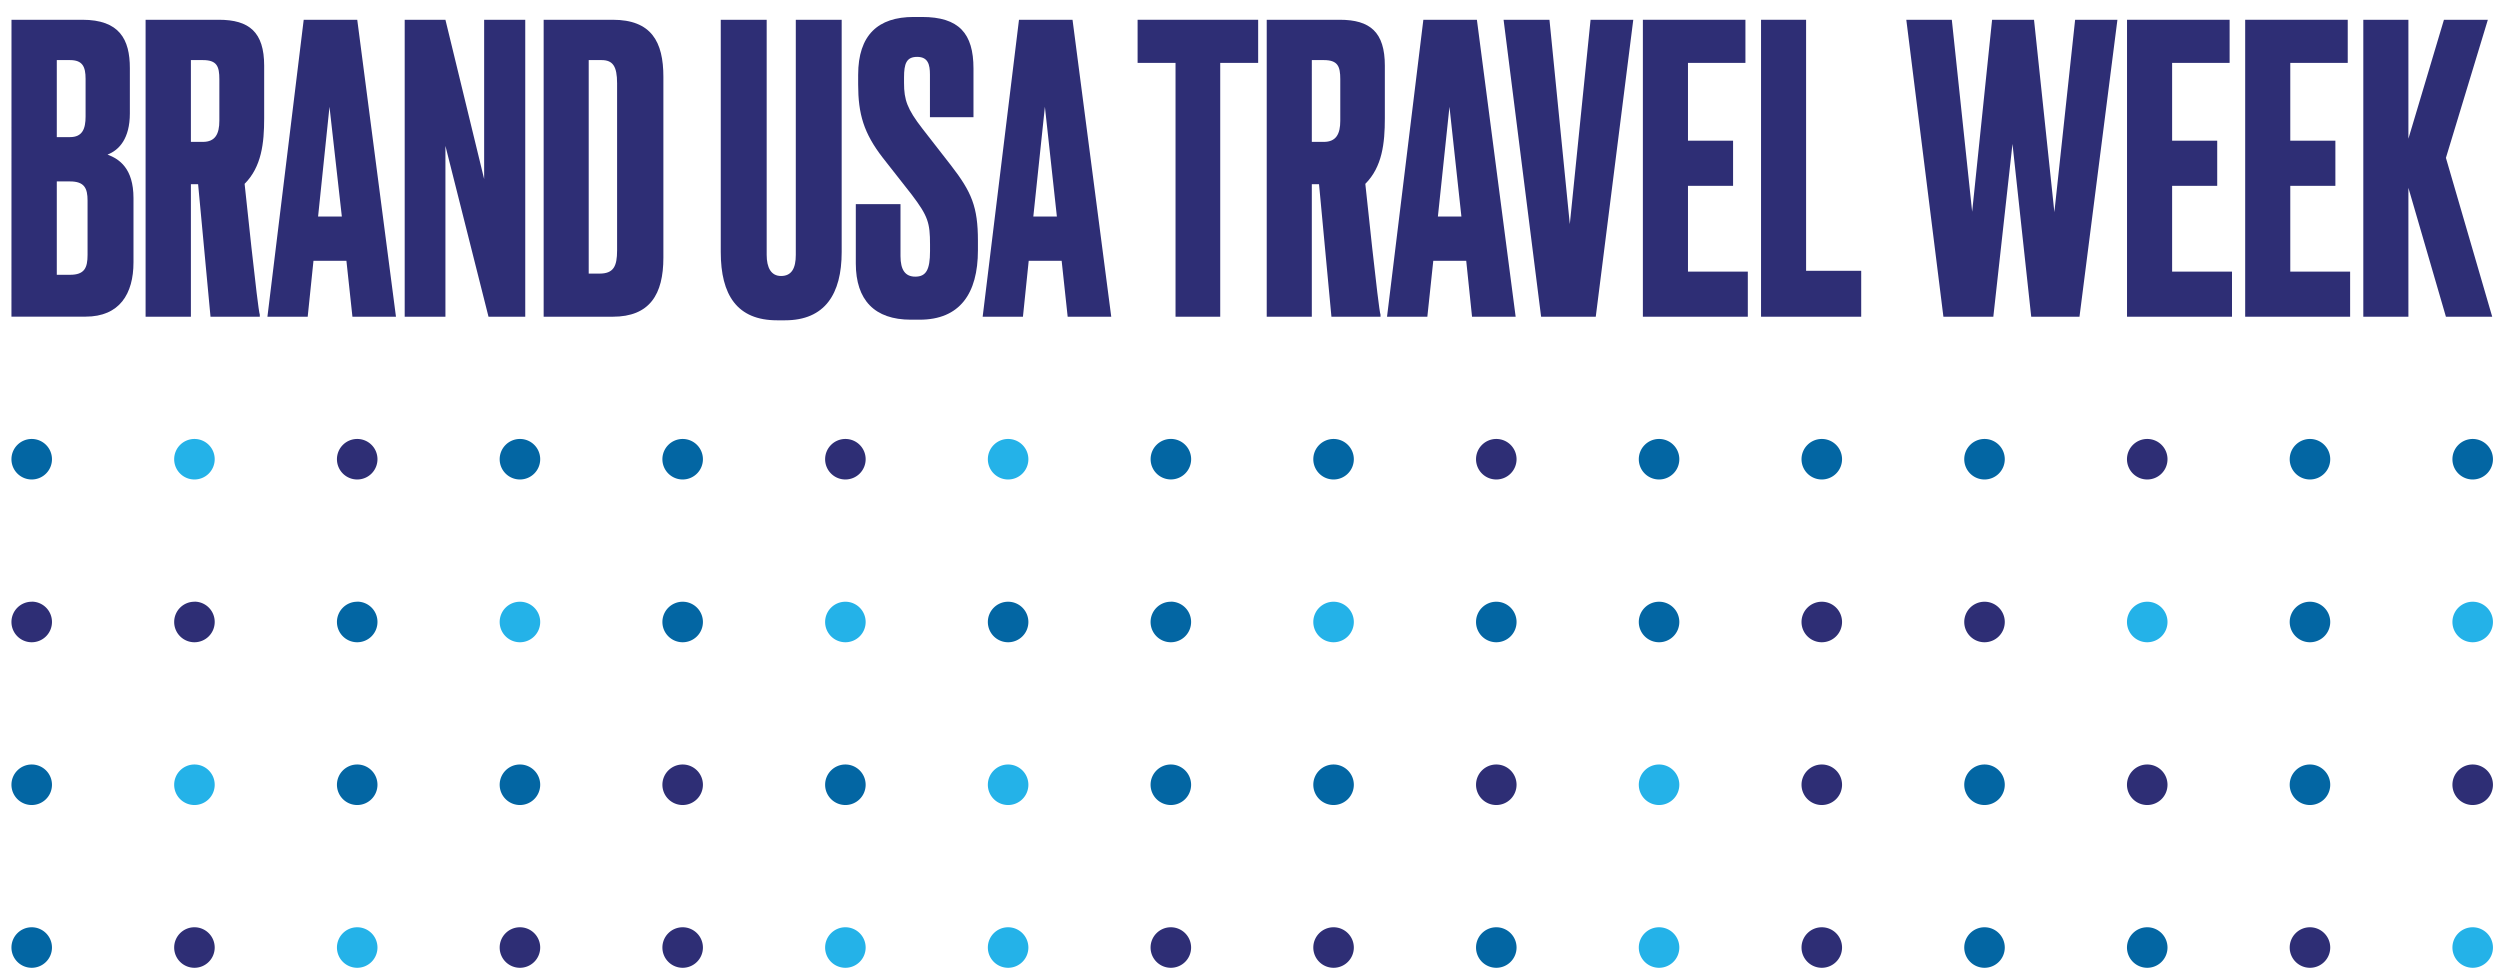
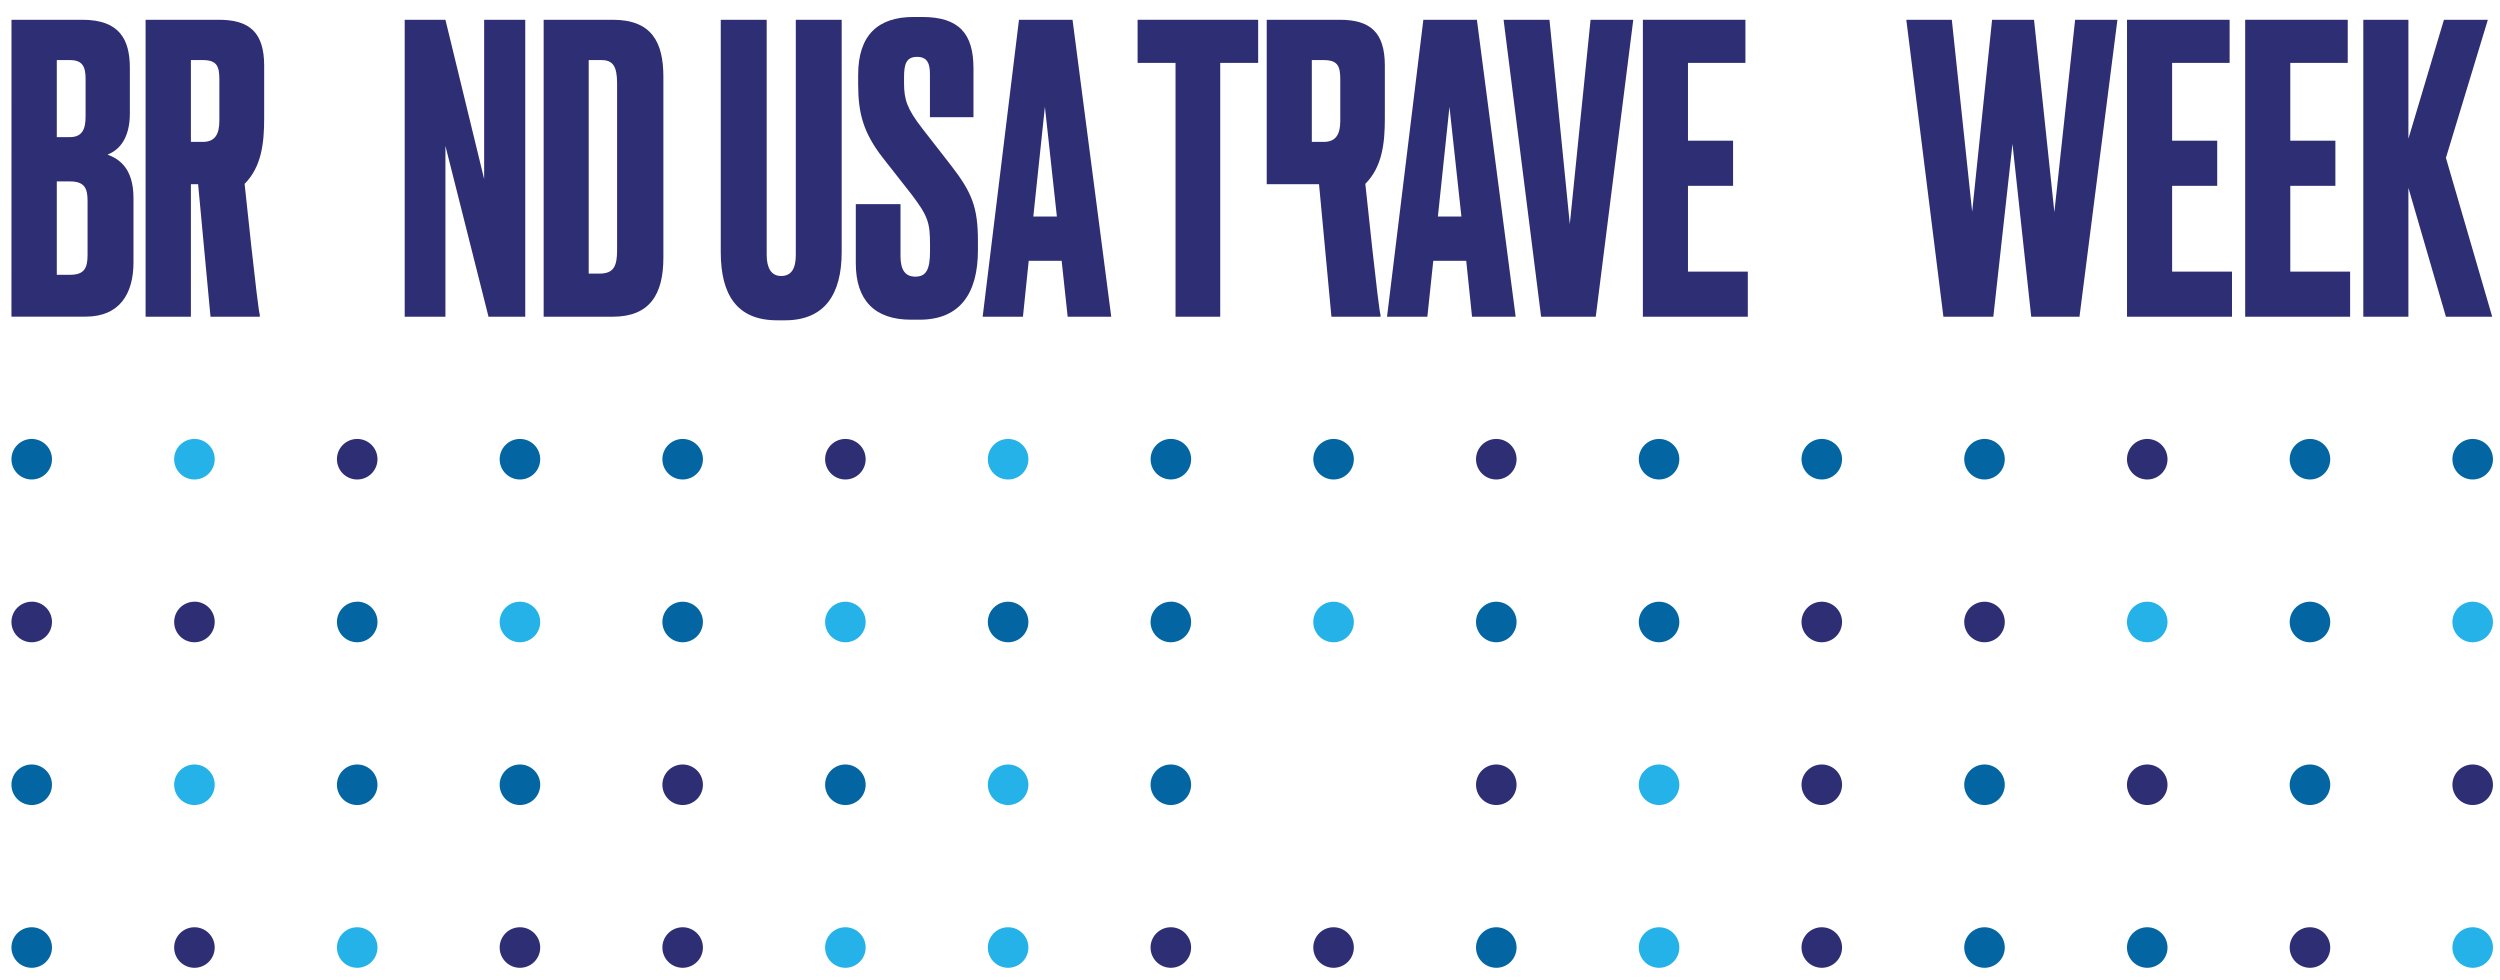
<svg xmlns="http://www.w3.org/2000/svg" id="Layer_1" data-name="Layer 1" viewBox="0 0 607 238">
  <path d="M7.71,106.58a4.92,4.92,0,1,0,4.91,4.91,4.92,4.92,0,0,0-4.91-4.91" style="fill:#0366a3" />
  <path d="M47.22,106.58a4.92,4.92,0,1,0,4.91,4.91,4.91,4.91,0,0,0-4.91-4.91" style="fill:#24b2e8" />
  <path d="M86.73,106.58a4.92,4.92,0,1,0,4.92,4.91,4.91,4.91,0,0,0-4.92-4.91" style="fill:#2e2e75" />
  <path d="M126.24,106.58a4.92,4.92,0,1,0,4.92,4.91,4.91,4.91,0,0,0-4.92-4.91" style="fill:#0366a3" />
  <path d="M165.75,106.58a4.92,4.92,0,1,0,4.92,4.91,4.92,4.92,0,0,0-4.92-4.91" style="fill:#0366a3" />
  <path d="M205.27,106.58a4.92,4.92,0,1,0,4.91,4.91,4.91,4.91,0,0,0-4.91-4.91" style="fill:#2e2e75" />
  <path d="M244.78,106.58a4.92,4.92,0,1,0,4.91,4.91,4.92,4.92,0,0,0-4.91-4.91" style="fill:#24b2e8" />
  <path d="M7.71,146.1A4.92,4.92,0,1,0,12.62,151a4.92,4.92,0,0,0-4.91-4.92" style="fill:#2e2e75" />
  <path d="M47.22,146.1A4.92,4.92,0,1,0,52.13,151a4.91,4.91,0,0,0-4.91-4.92" style="fill:#2e2e75" />
  <path d="M86.73,146.1A4.92,4.92,0,1,0,91.65,151a4.91,4.91,0,0,0-4.92-4.92" style="fill:#0366a3" />
  <path d="M126.24,146.1a4.92,4.92,0,1,0,4.92,4.92,4.91,4.91,0,0,0-4.92-4.92" style="fill:#24b2e8" />
  <path d="M165.75,146.1a4.92,4.92,0,1,0,4.92,4.92,4.92,4.92,0,0,0-4.92-4.92" style="fill:#0366a3" />
  <path d="M205.27,146.1a4.92,4.92,0,1,0,4.91,4.92,4.92,4.92,0,0,0-4.91-4.92" style="fill:#24b2e8" />
  <path d="M244.78,146.1a4.92,4.92,0,1,0,4.91,4.92,4.92,4.92,0,0,0-4.91-4.92" style="fill:#0366a3" />
  <path d="M7.71,185.62a4.92,4.92,0,1,0,4.91,4.92,4.92,4.92,0,0,0-4.91-4.92" style="fill:#0366a3" />
  <path d="M47.22,185.62a4.92,4.92,0,1,0,4.91,4.92,4.91,4.91,0,0,0-4.91-4.92" style="fill:#24b2e8" />
  <path d="M86.73,185.62a4.92,4.92,0,1,0,4.92,4.92,4.91,4.91,0,0,0-4.92-4.92" style="fill:#0366a3" />
  <path d="M126.24,185.62a4.92,4.92,0,1,0,4.92,4.92,4.91,4.91,0,0,0-4.92-4.92" style="fill:#0366a3" />
  <path d="M165.75,185.62a4.92,4.92,0,1,0,4.92,4.92,4.92,4.92,0,0,0-4.92-4.92" style="fill:#2e2e75" />
  <path d="M205.27,185.62a4.92,4.92,0,1,0,4.91,4.92,4.92,4.92,0,0,0-4.91-4.92" style="fill:#0366a3" />
  <path d="M244.78,185.62a4.92,4.92,0,1,0,4.91,4.92,4.92,4.92,0,0,0-4.91-4.92" style="fill:#24b2e8" />
  <path d="M7.71,225.14a4.92,4.92,0,1,0,4.91,4.92,4.93,4.93,0,0,0-4.91-4.92" style="fill:#0366a3" />
  <path d="M47.22,225.14a4.92,4.92,0,1,0,4.91,4.92,4.92,4.92,0,0,0-4.91-4.92" style="fill:#2e2e75" />
  <path d="M86.73,225.14a4.92,4.92,0,1,0,4.92,4.92,4.92,4.92,0,0,0-4.92-4.92" style="fill:#24b2e8" />
  <path d="M126.24,225.14a4.92,4.92,0,1,0,4.92,4.92,4.92,4.92,0,0,0-4.92-4.92" style="fill:#2e2e75" />
  <path d="M165.75,225.14a4.92,4.92,0,1,0,4.92,4.92,4.93,4.93,0,0,0-4.92-4.92" style="fill:#2e2e75" />
  <path d="M205.27,225.14a4.92,4.92,0,1,0,4.91,4.92,4.92,4.92,0,0,0-4.91-4.92" style="fill:#24b2e8" />
  <path d="M244.78,225.14a4.92,4.92,0,1,0,4.91,4.92,4.93,4.93,0,0,0-4.91-4.92" style="fill:#24b2e8" />
  <path d="M323.8,106.58a4.92,4.92,0,1,0,4.91,4.91,4.92,4.92,0,0,0-4.91-4.91" style="fill:#0366a3" />
  <path d="M363.31,106.58a4.92,4.92,0,1,0,4.91,4.91,4.91,4.91,0,0,0-4.91-4.91" style="fill:#2e2e75" />
  <path d="M402.82,106.58a4.92,4.92,0,1,0,4.92,4.91,4.91,4.91,0,0,0-4.92-4.91" style="fill:#0366a3" />
  <path d="M442.33,106.58a4.92,4.92,0,1,0,4.92,4.91,4.91,4.91,0,0,0-4.92-4.91" style="fill:#0366a3" />
  <path d="M481.84,106.58a4.92,4.92,0,1,0,4.92,4.91,4.91,4.91,0,0,0-4.92-4.91" style="fill:#0366a3" />
  <path d="M521.36,106.58a4.92,4.92,0,1,0,4.91,4.91,4.91,4.91,0,0,0-4.91-4.91" style="fill:#2e2e75" />
  <path d="M560.87,106.58a4.92,4.92,0,1,0,4.91,4.91,4.92,4.92,0,0,0-4.91-4.91" style="fill:#0366a3" />
  <path d="M600.38,106.58a4.92,4.92,0,1,0,4.91,4.91,4.92,4.92,0,0,0-4.91-4.91" style="fill:#0366a3" />
  <path d="M323.8,146.1a4.92,4.92,0,1,0,4.91,4.91,4.92,4.92,0,0,0-4.91-4.91" style="fill:#24b2e8" />
  <path d="M363.31,146.1a4.92,4.92,0,1,0,4.91,4.91,4.91,4.91,0,0,0-4.91-4.91" style="fill:#0366a3" />
  <path d="M402.82,146.1a4.92,4.92,0,1,0,4.92,4.91,4.91,4.91,0,0,0-4.92-4.91" style="fill:#0366a3" />
  <path d="M442.33,146.1a4.92,4.92,0,1,0,4.92,4.91,4.91,4.91,0,0,0-4.92-4.91" style="fill:#2e2e75" />
  <path d="M481.84,146.1a4.92,4.92,0,1,0,4.92,4.91,4.91,4.91,0,0,0-4.92-4.91" style="fill:#2e2e75" />
  <path d="M521.36,146.1a4.92,4.92,0,1,0,4.91,4.91,4.91,4.91,0,0,0-4.91-4.91" style="fill:#24b2e8" />
  <path d="M560.87,146.1a4.92,4.92,0,1,0,4.91,4.91,4.92,4.92,0,0,0-4.91-4.91" style="fill:#0366a3" />
  <path d="M600.38,146.1a4.92,4.92,0,1,0,4.91,4.91,4.92,4.92,0,0,0-4.91-4.91" style="fill:#24b2e8" />
-   <path d="M323.8,185.62a4.92,4.92,0,1,0,4.91,4.91,4.92,4.92,0,0,0-4.91-4.91" style="fill:#0366a3" />
  <path d="M363.31,185.62a4.92,4.92,0,1,0,4.91,4.91,4.91,4.91,0,0,0-4.91-4.91" style="fill:#2e2e75" />
  <path d="M402.82,185.62a4.92,4.92,0,1,0,4.92,4.91,4.91,4.91,0,0,0-4.92-4.91" style="fill:#24b2e8" />
  <path d="M442.33,185.62a4.92,4.92,0,1,0,4.92,4.91,4.91,4.91,0,0,0-4.92-4.91" style="fill:#2e2e75" />
  <path d="M481.84,185.62a4.92,4.92,0,1,0,4.92,4.91,4.91,4.91,0,0,0-4.92-4.91" style="fill:#0366a3" />
  <path d="M521.36,185.62a4.92,4.92,0,1,0,4.91,4.91,4.91,4.91,0,0,0-4.91-4.91" style="fill:#2e2e75" />
  <path d="M560.87,185.62a4.92,4.92,0,1,0,4.91,4.91,4.92,4.92,0,0,0-4.91-4.91" style="fill:#0366a3" />
  <path d="M600.38,185.62a4.92,4.92,0,1,0,4.91,4.91,4.92,4.92,0,0,0-4.91-4.91" style="fill:#2e2e75" />
  <path d="M323.8,225.14a4.92,4.92,0,1,0,4.91,4.92,4.93,4.93,0,0,0-4.91-4.92" style="fill:#2e2e75" />
  <path d="M363.31,225.14a4.92,4.92,0,1,0,4.91,4.92,4.92,4.92,0,0,0-4.91-4.92" style="fill:#0366a3" />
  <path d="M402.82,225.14a4.92,4.92,0,1,0,4.92,4.92,4.92,4.92,0,0,0-4.92-4.92" style="fill:#24b2e8" />
  <path d="M442.33,225.14a4.92,4.92,0,1,0,4.92,4.92,4.92,4.92,0,0,0-4.92-4.92" style="fill:#2e2e75" />
  <path d="M481.84,225.14a4.92,4.92,0,1,0,4.92,4.92,4.92,4.92,0,0,0-4.92-4.92" style="fill:#0366a3" />
  <path d="M521.36,225.14a4.92,4.92,0,1,0,4.91,4.92,4.92,4.92,0,0,0-4.91-4.92" style="fill:#0366a3" />
  <path d="M560.87,225.14a4.92,4.92,0,1,0,4.91,4.92,4.93,4.93,0,0,0-4.91-4.92" style="fill:#2e2e75" />
  <path d="M600.38,225.14a4.92,4.92,0,1,0,4.91,4.92,4.93,4.93,0,0,0-4.91-4.92" style="fill:#24b2e8" />
  <path d="M284.29,116.41a4.92,4.92,0,1,0-4.92-4.92,4.92,4.92,0,0,0,4.92,4.92" style="fill:#0366a3" />
  <path d="M284.29,146.1A4.92,4.92,0,1,0,289.2,151a4.92,4.92,0,0,0-4.91-4.92" style="fill:#0366a3" />
  <path d="M284.29,185.62a4.92,4.92,0,1,0,4.91,4.92,4.92,4.92,0,0,0-4.91-4.92" style="fill:#0366a3" />
  <path d="M284.29,225.14a4.92,4.92,0,1,0,4.91,4.92,4.93,4.93,0,0,0-4.91-4.92" style="fill:#2e2e75" />
  <path d="M2.79,4.8H20c9,0,11.53,4.75,11.53,11.73v11c0,6.11-2.61,8.92-5.42,10,2.81,1.07,6.3,3.3,6.3,10.57v15.6c0,7.66-3.39,13.18-11.63,13.18h-18Zm11,9.79v18.7H17c3,0,3.78-2,3.78-5V19.14c0-3-.78-4.55-3.78-4.55Zm0,29.46V66.72H17c3.49,0,4.26-1.65,4.26-4.84V48.7c0-3-.77-4.65-4.26-4.65Z" style="fill:#2e2e75" />
-   <path d="M320.26,44.72h-1.75V76.9H307.56V4.8h17.73c7.37,0,10.95,3,10.95,11.15V28.74c0,6-.62,11.77-4.74,15.9,0,0,3.21,30.71,3.69,31.77v.49H323.27m-4.76-42.45h2.91c3,0,4-1.93,4-5.13V19.24c0-3.1-.58-4.65-4-4.65h-2.91Z" style="fill:#2e2e75" />
+   <path d="M320.26,44.72h-1.75H307.56V4.8h17.73c7.37,0,10.95,3,10.95,11.15V28.74c0,6-.62,11.77-4.74,15.9,0,0,3.21,30.71,3.69,31.77v.49H323.27m-4.76-42.45h2.91c3,0,4-1.93,4-5.13V19.24c0-3.1-.58-4.65-4-4.65h-2.91Z" style="fill:#2e2e75" />
  <path d="M48.1,44.72H46.35V76.9h-11V4.8H53.14c7.36,0,11,3,11,11.15V28.74c0,6-.63,11.77-4.75,15.9,0,0,3.21,30.71,3.69,31.77v.49H51.11M46.35,34.45h2.91c3,0,4-1.93,4-5.13V19.24c0-3.1-.58-4.65-4-4.65H46.35Z" style="fill:#2e2e75" />
-   <path d="M84.11,63.33h-8L74.71,76.9H64.93L73.74,4.8h13l9.4,72.1H85.57ZM77.23,52.58H83L80,25.93Z" style="fill:#2e2e75" />
  <polygon points="108.15 4.8 117.55 43.47 117.55 4.8 127.53 4.8 127.53 76.9 118.61 76.9 108.15 35.42 108.15 76.9 98.26 76.9 98.26 4.8 108.15 4.8" style="fill:#2e2e75" />
  <path d="M132,4.8h16.76c9.4,0,12.31,5.33,12.31,13.86v43.9c0,8.91-3.3,14.34-12.31,14.34H132Zm10.94,61.63h2.62c3.39,0,4.27-1.74,4.27-5.62V20.21c0-4.17-1.07-5.62-3.78-5.62h-3.11Z" style="fill:#2e2e75" />
  <path d="M175,4.8h11.15V61.88c0,3.1,1.06,5.13,3.49,5.13,2.61,0,3.58-1.94,3.58-5.13V4.8h11.14V61.2c0,10.18-4.07,16.57-13.75,16.57h-1.94C179,77.77,175,71.66,175,61.2Z" style="fill:#2e2e75" />
  <path d="M223.85,4.12c9,0,12.51,4,12.51,12.51V28.45H225.79V18.08c0-2.42-.48-4.27-3.1-4.27s-3.19,1.65-3.19,5v1.36c0,4.07.77,6.3,4.45,11.05l7,9c4.94,6.39,6.49,10,6.49,18.22v2.32c0,10.57-4.45,16.86-14.15,16.86h-2.13c-8.81,0-13.37-4.75-13.37-13.66V49.57h10.85v12.6c0,3.39,1.17,5,3.59,5,2.61,0,3.58-1.65,3.58-6.2V59.36c0-5.24-.48-6.88-4.45-12.11l-7-8.92c-4.65-6-6-10.66-6-17.83V18.18c0-9.7,4.85-14.06,13.47-14.06Z" style="fill:#2e2e75" />
  <path d="M257.77,63.33h-8L248.37,76.9h-9.78l8.82-72.1h13l9.4,72.1H259.23Zm-6.88-10.75h5.72L253.7,25.93Z" style="fill:#2e2e75" />
  <polygon points="305.48 4.8 305.48 15.27 296.27 15.27 296.27 76.9 285.42 76.9 285.42 15.27 276.21 15.27 276.21 4.8 305.48 4.8" style="fill:#2e2e75" />
  <path d="M356,63.33h-8L346.56,76.9h-9.79l8.82-72.1h13L368,76.9H357.41Zm-6.88-10.75h5.71l-2.9-26.65Z" style="fill:#2e2e75" />
  <polygon points="365.07 4.8 376.21 4.8 381.15 54.42 386.19 4.8 396.56 4.8 387.45 76.9 374.18 76.9 365.07 4.8" style="fill:#2e2e75" />
  <polygon points="423.79 4.8 423.79 15.27 409.84 15.27 409.84 34.16 420.79 34.16 420.79 45.12 409.84 45.12 409.84 65.95 424.37 65.95 424.37 76.9 398.89 76.9 398.89 4.8 423.79 4.8" style="fill:#2e2e75" />
-   <polygon points="438.52 4.8 438.52 65.75 451.9 65.75 451.9 76.9 427.58 76.9 427.58 4.8 438.52 4.8" style="fill:#2e2e75" />
  <polygon points="493.86 4.8 498.8 51.51 503.84 4.8 514.11 4.8 504.9 76.9 493.18 76.9 488.63 34.94 483.98 76.9 471.86 76.9 462.85 4.8 473.9 4.8 478.84 51.41 483.68 4.8 493.86 4.8" style="fill:#2e2e75" />
  <polygon points="541.35 4.8 541.35 15.27 527.39 15.27 527.39 34.16 538.34 34.16 538.34 45.12 527.39 45.12 527.39 65.95 541.93 65.95 541.93 76.9 516.44 76.9 516.44 4.8 541.35 4.8" style="fill:#2e2e75" />
  <polygon points="570.03 4.8 570.03 15.27 556.08 15.27 556.08 34.16 567.03 34.16 567.03 45.12 556.08 45.12 556.08 65.95 570.61 65.95 570.61 76.9 545.13 76.9 545.13 4.8 570.03 4.8" style="fill:#2e2e75" />
  <polygon points="593.39 4.8 584.76 33.68 584.76 4.8 573.81 4.8 573.81 76.9 584.76 76.9 584.76 45.6 593.87 76.9 605.11 76.9 593.87 38.33 604.05 4.8 593.39 4.8" style="fill:#2e2e75" />
</svg>